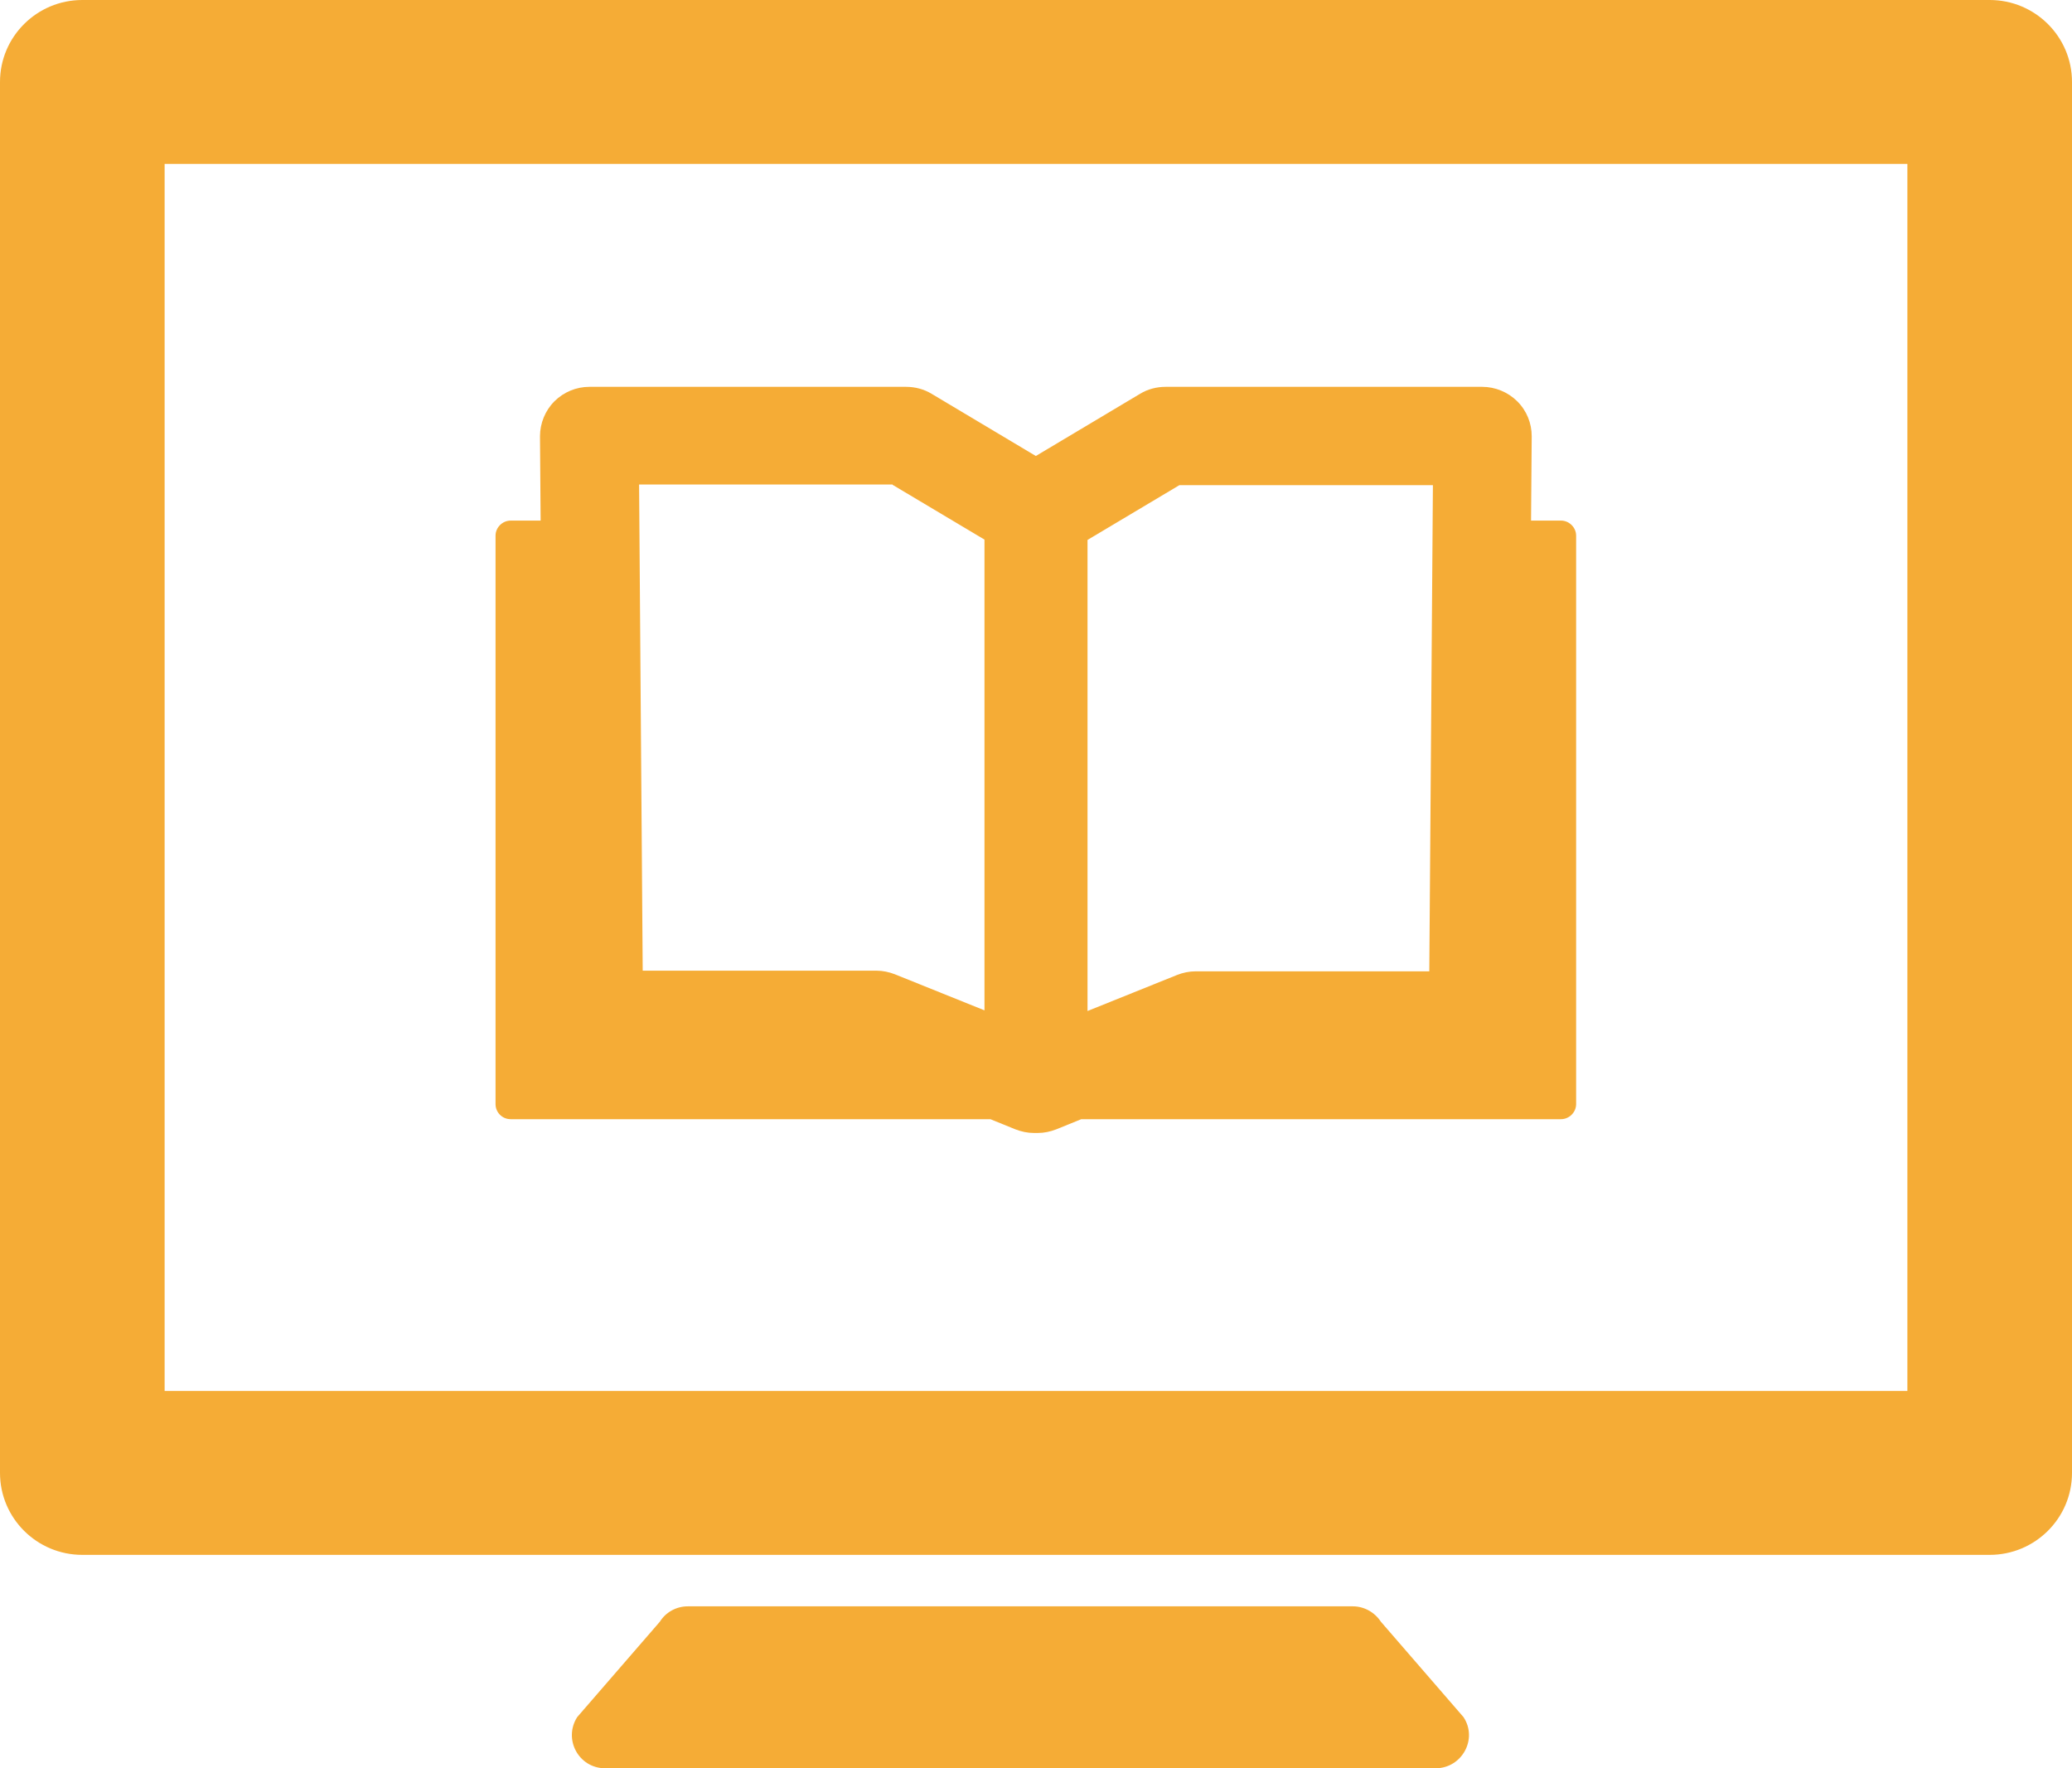
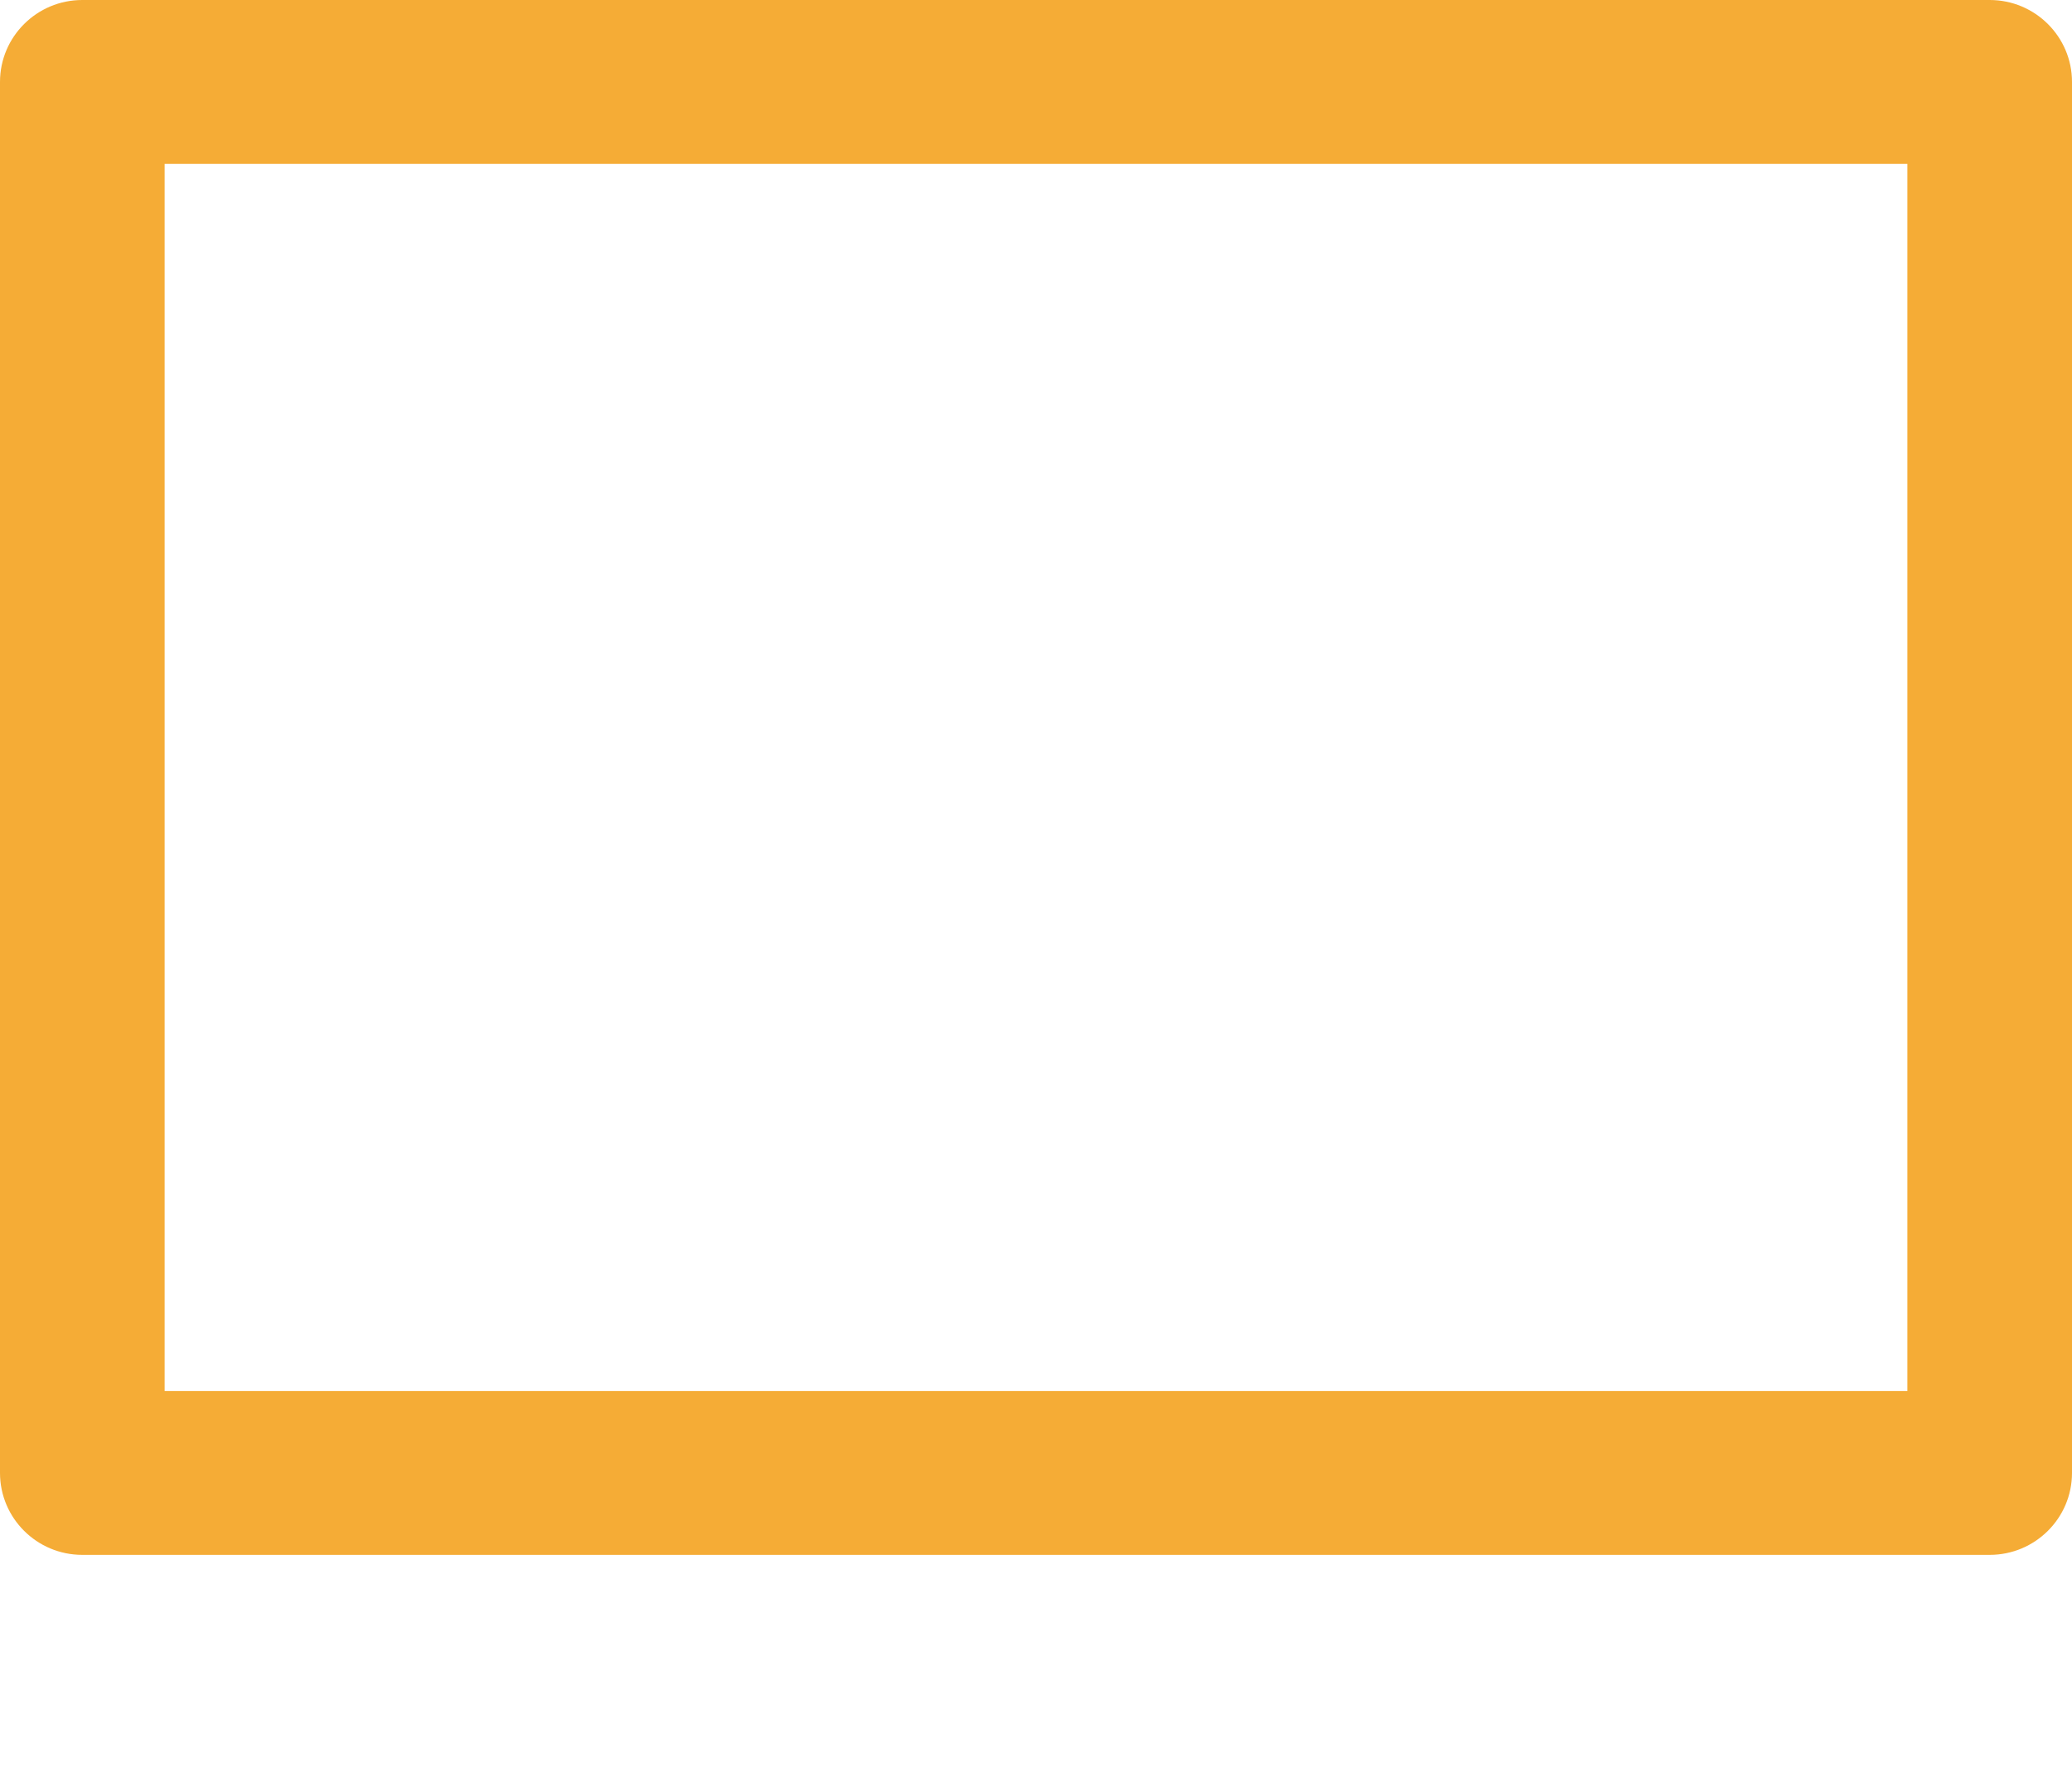
<svg xmlns="http://www.w3.org/2000/svg" width="75" height="64" viewBox="0 0 75 64" fill="none">
  <g clip-path="url(#clip0_124_94)">
    <path d="M72.02 0H2.979C1.335 0 0 1.329 0 2.966V53.31C0 54.947 1.335 56.276 2.979 56.276H72.02C73.665 56.276 75 54.947 75 53.31V2.966C75 1.329 73.665 0 72.02 0ZM69.041 50.343H5.959V5.933H69.041V50.343Z" fill="#F5AC36" />
-     <path d="M49.984 58.696C49.758 58.352 49.376 58.139 48.971 58.139H24.897C24.48 58.139 24.098 58.352 23.884 58.696L20.892 62.149C20.38 62.956 20.952 64 21.905 64H51.962C52.916 64 53.5 62.944 52.975 62.149L49.984 58.696Z" fill="#F5AC36" />
-     <path d="M18.485 40.507H35.849L36.755 40.875C36.97 40.958 37.196 41.006 37.423 41.006C37.446 41.006 37.47 41.006 37.494 41.006C37.518 41.006 37.542 41.006 37.566 41.006C37.792 41.006 38.019 40.958 38.233 40.875L39.139 40.507H56.503C56.801 40.507 57.051 40.258 57.051 39.961V19.387C57.051 19.091 56.801 18.842 56.503 18.842H55.419L55.443 15.792C55.443 15.318 55.264 14.867 54.918 14.523C54.584 14.191 54.12 14.001 53.655 14.001H42.19C41.868 14.001 41.546 14.084 41.272 14.25L37.494 16.504L33.716 14.25C33.442 14.084 33.12 14.001 32.798 14.001H21.333C20.857 14.001 20.404 14.191 20.07 14.523C19.736 14.855 19.546 15.318 19.546 15.792L19.569 18.842H18.485C18.187 18.842 17.937 19.091 17.937 19.387V39.961C17.937 40.258 18.175 40.507 18.485 40.507ZM39.365 19.542L42.69 17.56H51.867L51.736 35.156H43.274C43.048 35.156 42.821 35.203 42.607 35.287L39.365 36.592V19.554V19.542ZM32.31 17.548L35.635 19.53V36.568L32.393 35.263C32.179 35.18 31.952 35.132 31.726 35.132H23.264L23.133 17.537H32.31V17.548Z" fill="#F5AC36" />
  </g>
  <defs>
    <clipPath id="clip0_124_94">
      <rect width="75" height="64" fill="white" />
    </clipPath>
  </defs>
</svg>